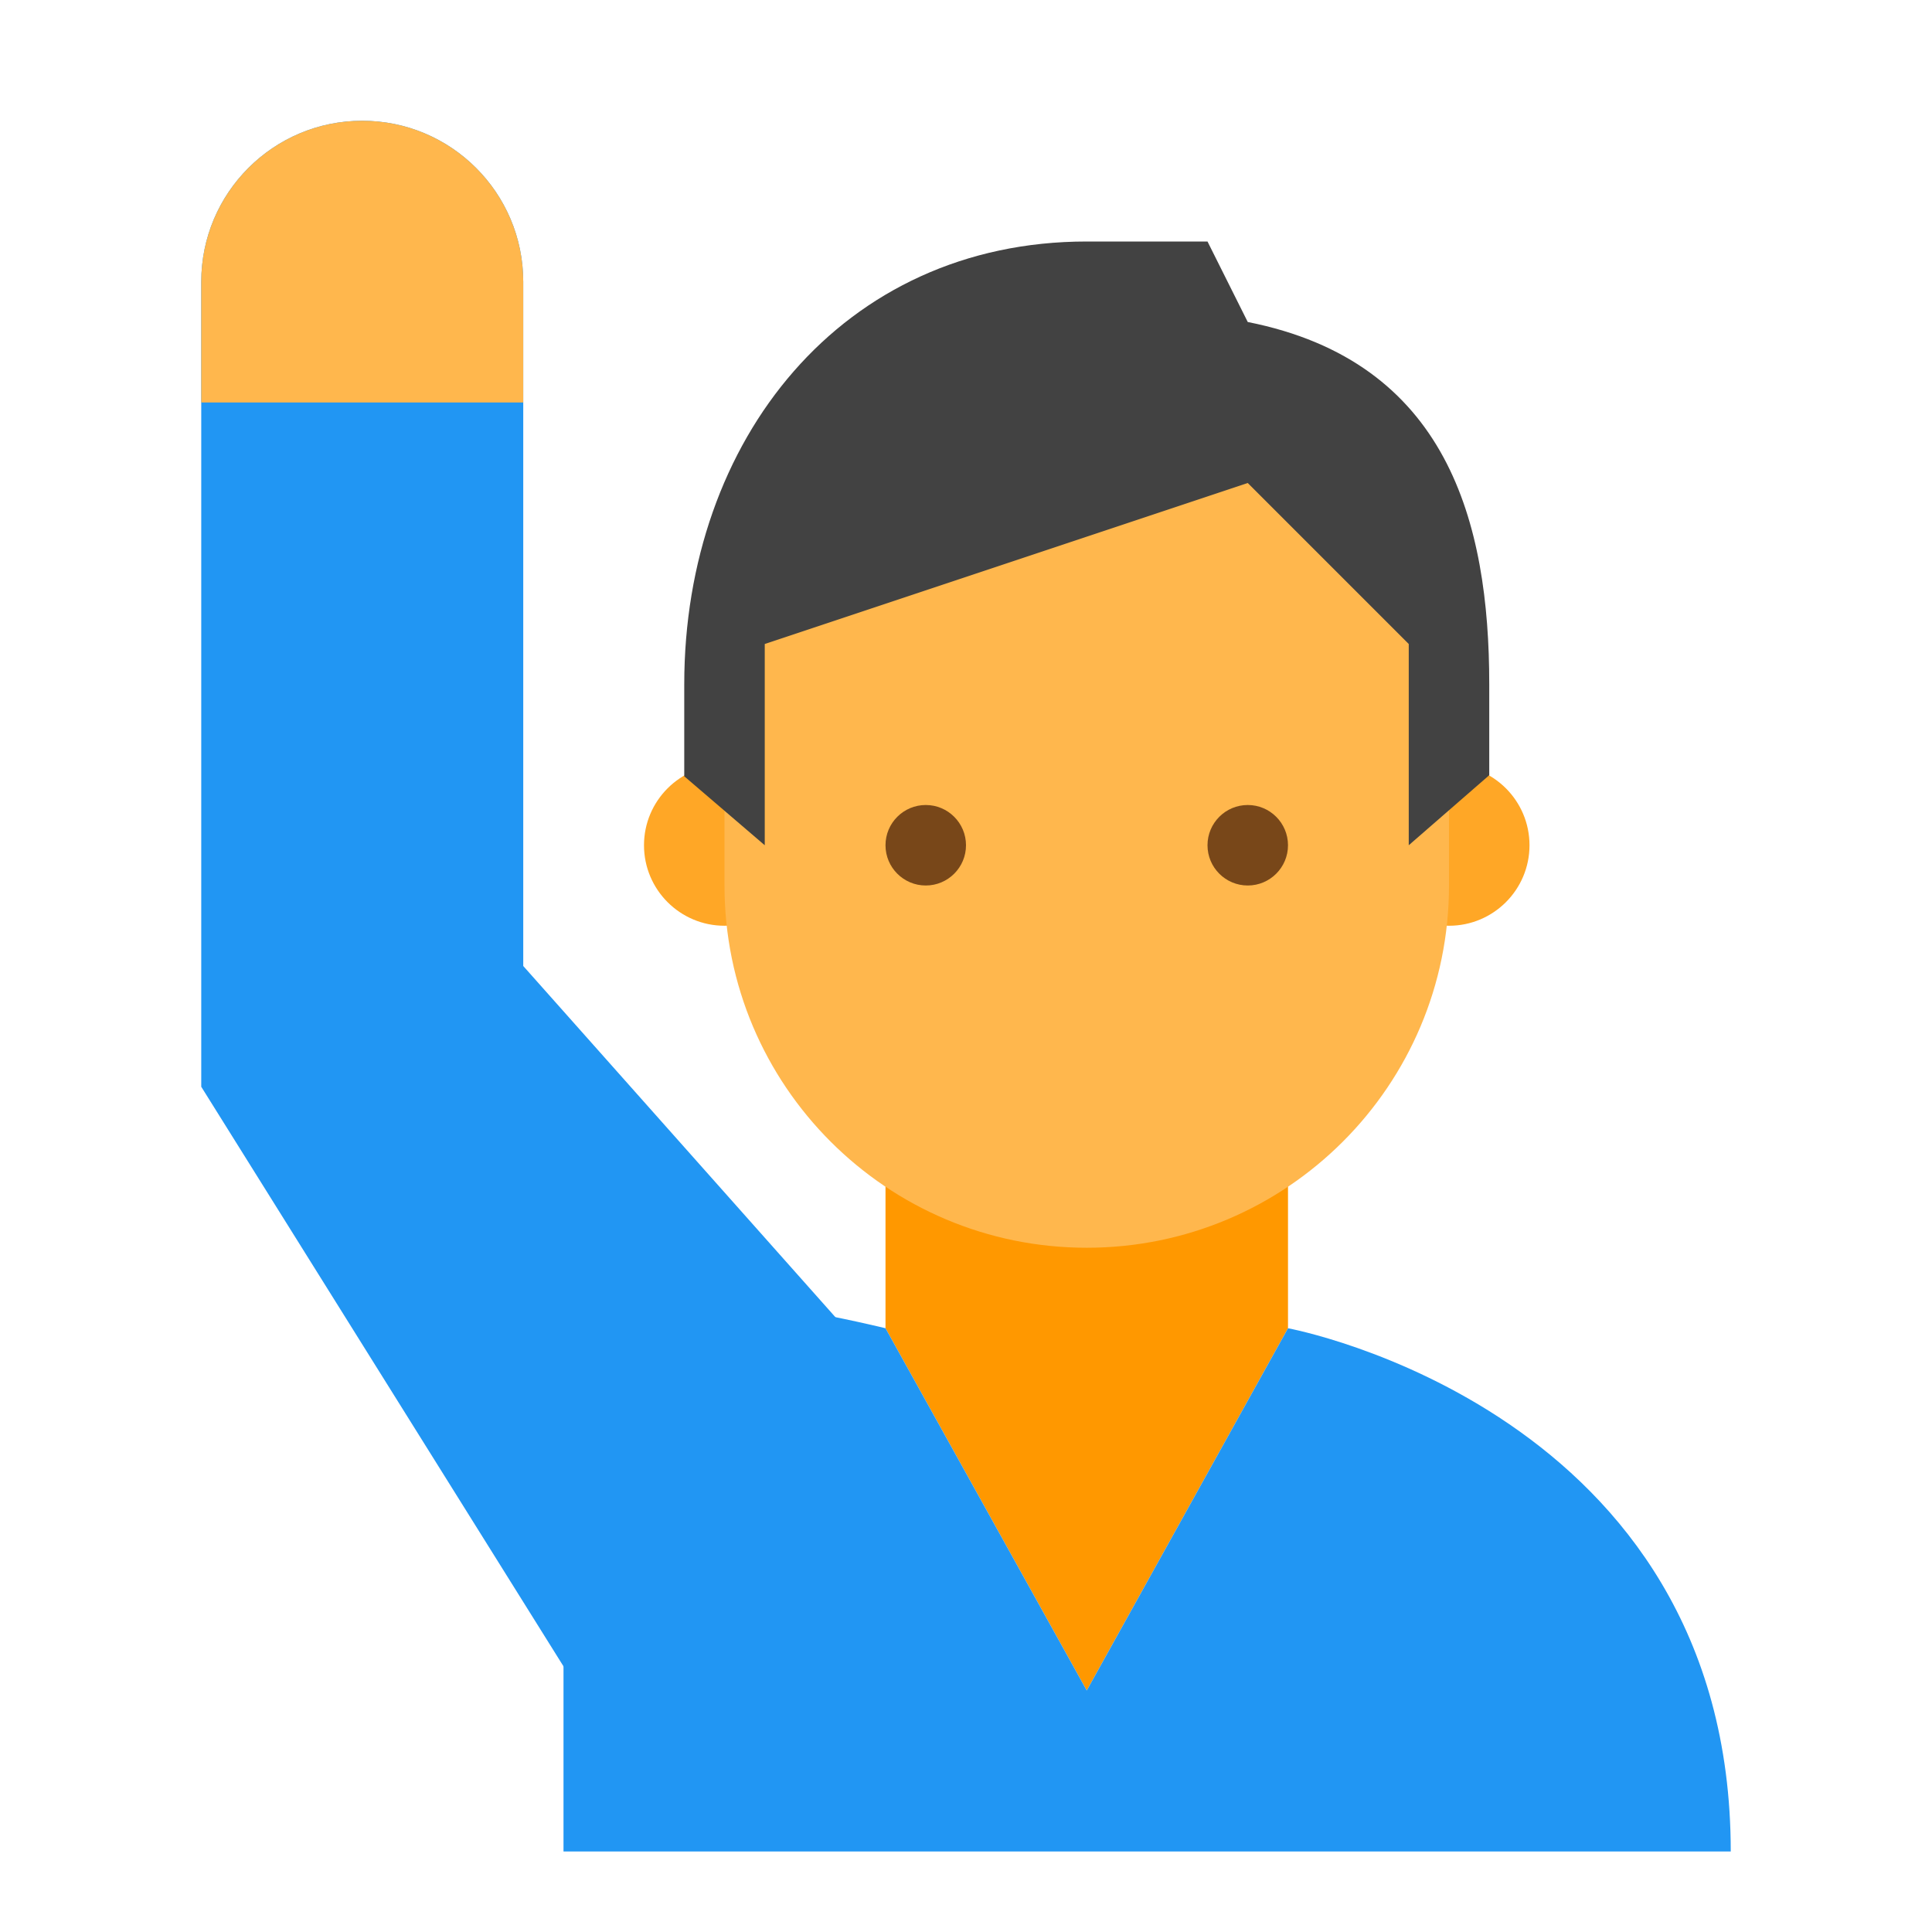
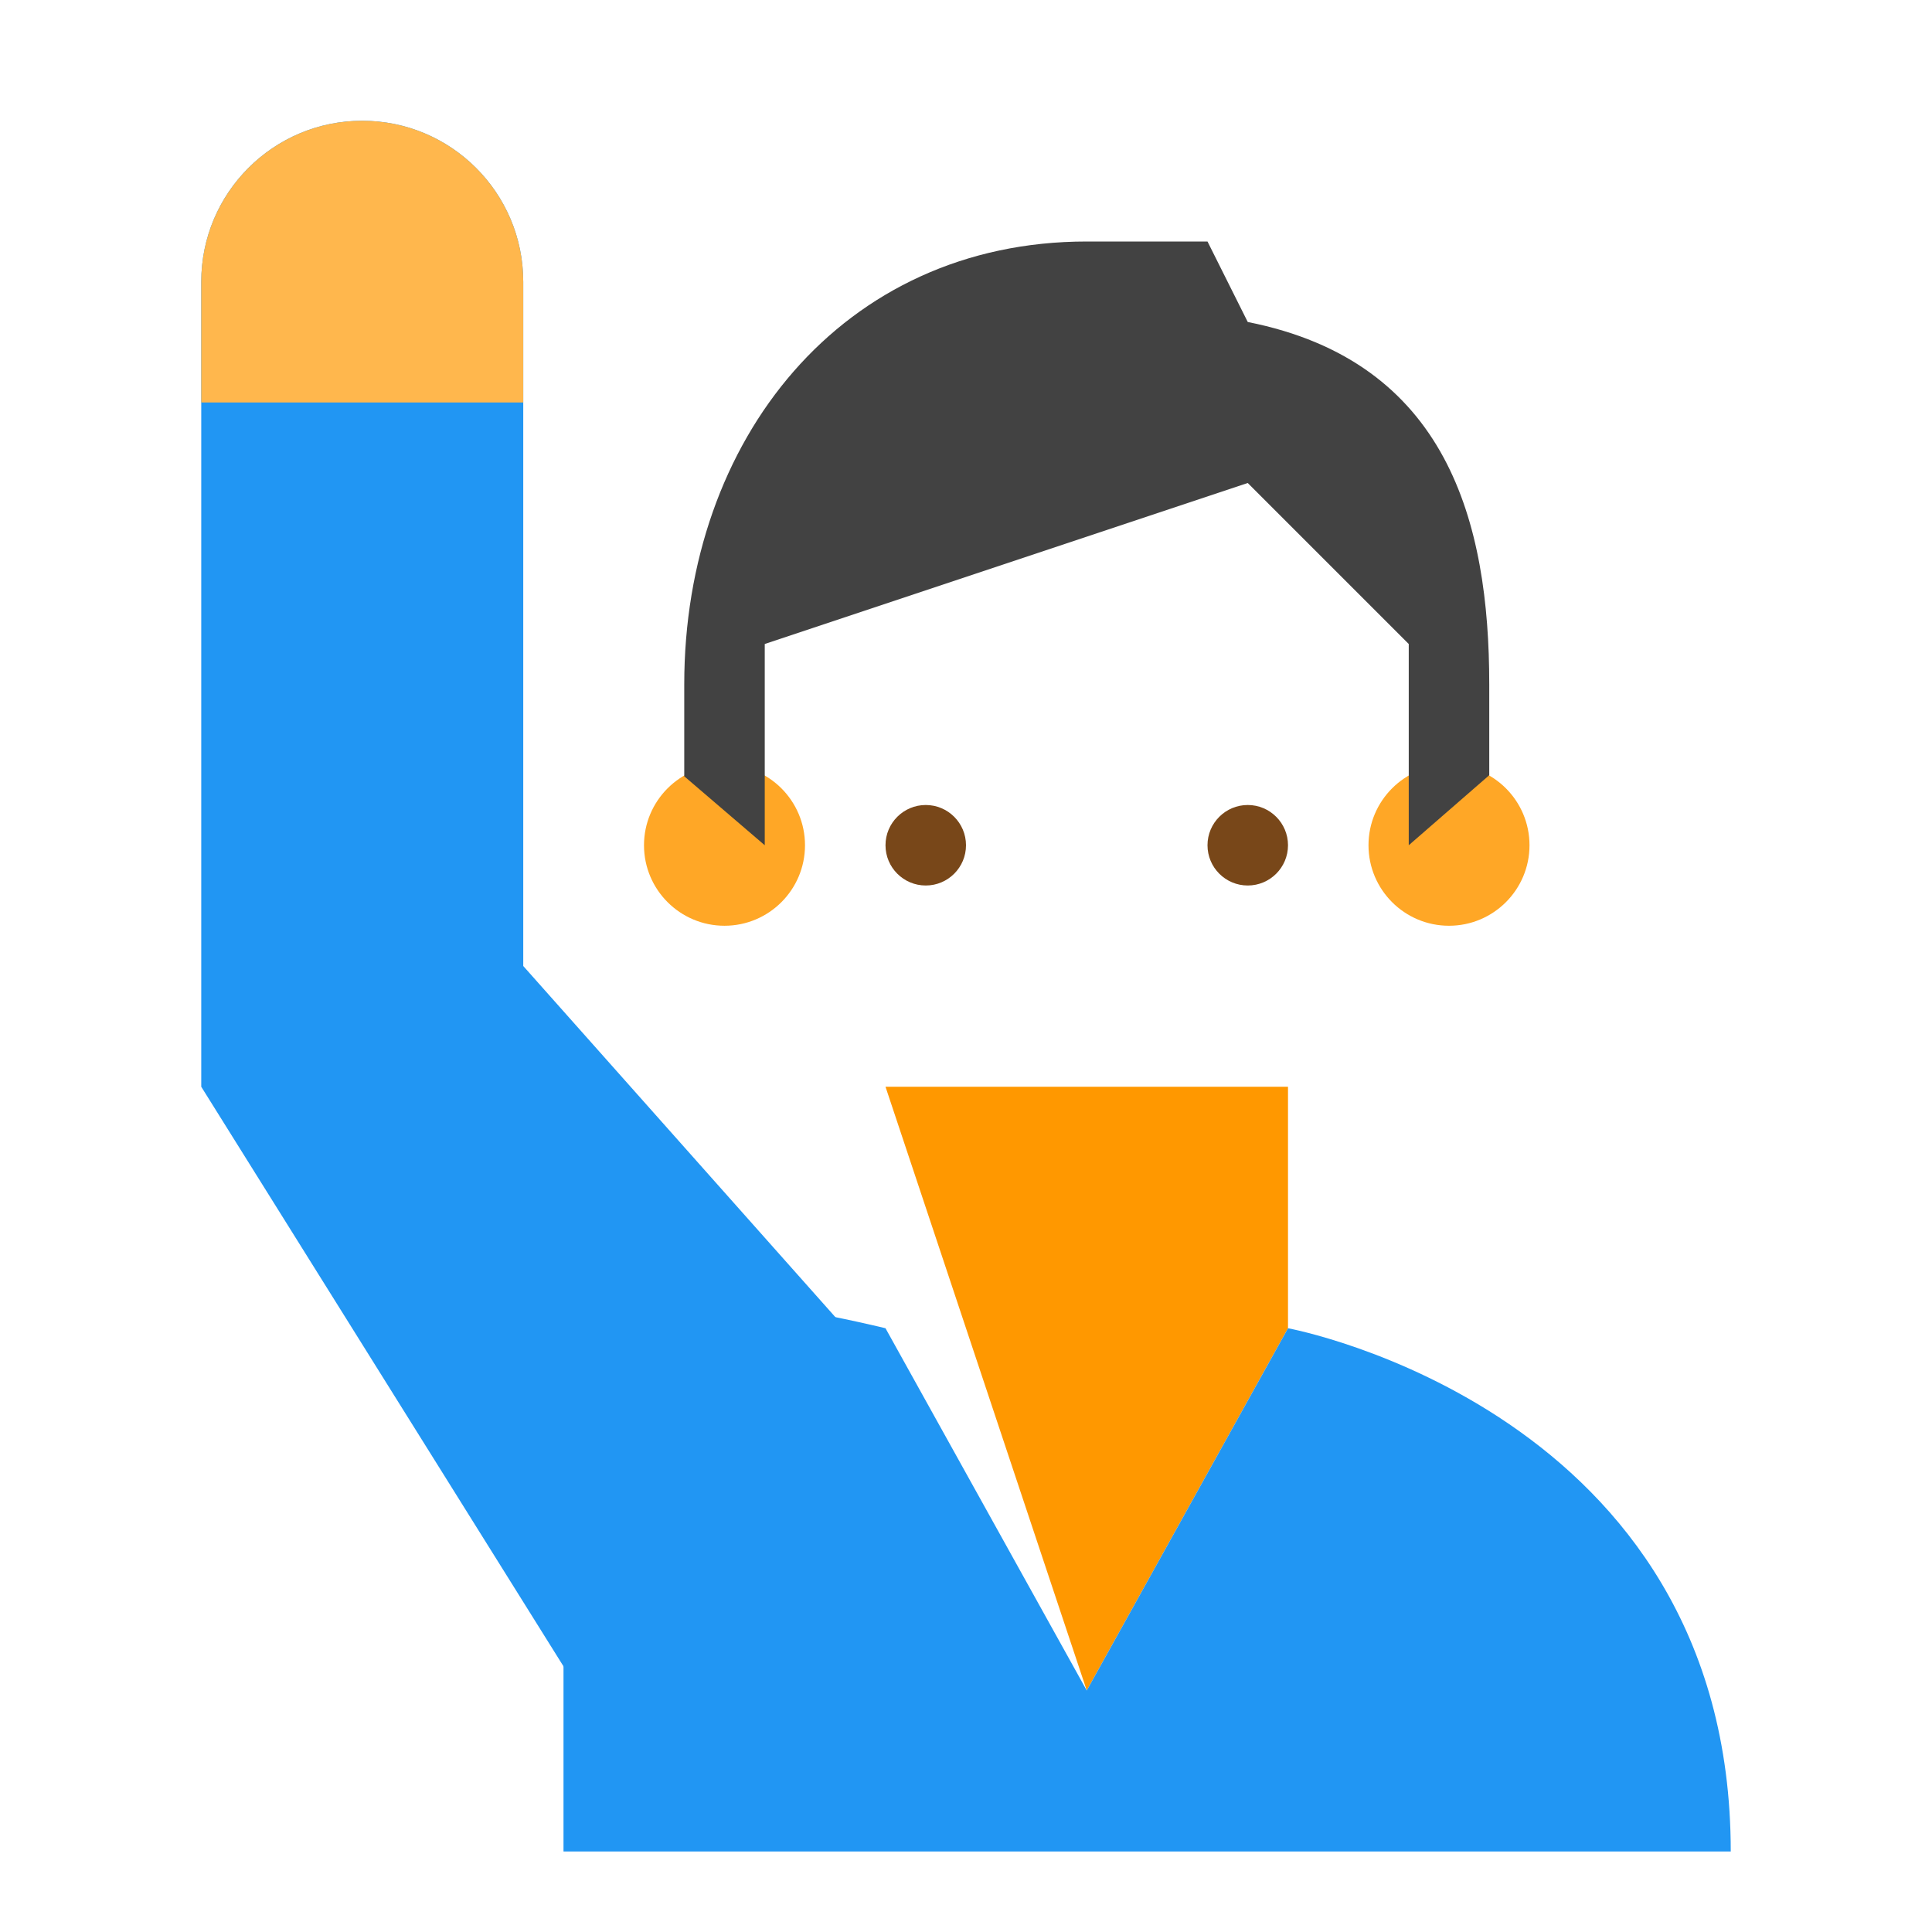
<svg xmlns="http://www.w3.org/2000/svg" width="36pt" height="36pt" viewBox="0 0 36 36" version="1.1">
  <g id="surface5374">
-     <path style=" stroke:none;fill-rule:nonzero;fill:rgb(100%,59.608%,0%);fill-opacity:1;" d="M 20.25 31.5 L 16.5 24.75 L 16.5 20.25 L 24 20.25 L 24 24.75 Z M 20.25 31.5 " />
+     <path style=" stroke:none;fill-rule:nonzero;fill:rgb(100%,59.608%,0%);fill-opacity:1;" d="M 20.25 31.5 L 16.5 20.25 L 24 20.25 L 24 24.75 Z M 20.25 31.5 " />
    <path style=" stroke:none;fill-rule:nonzero;fill:rgb(100%,65.49%,14.902%);fill-opacity:1;" d="M 15 15.75 C 15 16.578 14.328 17.25 13.5 17.25 C 12.672 17.25 12 16.578 12 15.75 C 12 14.922 12.672 14.25 13.5 14.25 C 14.328 14.25 15 14.922 15 15.75 M 28.5 15.75 C 28.5 16.578 27.828 17.25 27 17.25 C 26.172 17.25 25.5 16.578 25.5 15.75 C 25.5 14.922 26.172 14.25 27 14.25 C 27.828 14.25 28.5 14.922 28.5 15.75 " />
-     <path style=" stroke:none;fill-rule:nonzero;fill:rgb(100%,71.765%,30.196%);fill-opacity:1;" d="M 27 11.25 C 27 5.523 13.5 7.523 13.5 11.25 L 13.5 16.5 C 13.5 20.227 16.523 23.25 20.25 23.25 C 23.977 23.25 27 20.227 27 16.5 Z M 27 11.25 " />
    <path style=" stroke:none;fill-rule:nonzero;fill:rgb(47.059%,27.843%,9.804%);fill-opacity:1;" d="M 22.5 15.75 C 22.5 16.164 22.836 16.5 23.25 16.5 C 23.664 16.5 24 16.164 24 15.75 C 24 15.336 23.664 15 23.25 15 C 22.836 15 22.5 15.336 22.5 15.75 M 16.5 15.75 C 16.5 16.164 16.836 16.5 17.25 16.5 C 17.664 16.5 18 16.164 18 15.75 C 18 15.336 17.664 15 17.25 15 C 16.836 15 16.5 15.336 16.5 15.75 " />
    <path style=" stroke:none;fill-rule:nonzero;fill:rgb(25.882%,25.882%,25.882%);fill-opacity:1;" d="M 20.25 4.5 C 15.695 4.5 12.75 8.195 12.75 12.75 L 12.75 14.465 L 14.25 15.75 L 14.25 12 L 23.25 9 L 26.25 12 L 26.25 15.75 L 27.75 14.445 L 27.75 12.75 C 27.75 9.73 26.973 6.738 23.25 6 L 22.5 4.5 Z M 20.25 4.5 " />
    <path style=" stroke:none;fill-rule:nonzero;fill:rgb(12.941%,58.824%,95.294%);fill-opacity:1;" d="M 9.75 18 L 9.75 5.25 C 9.75 3.594 8.406 2.25 6.75 2.25 C 5.094 2.25 3.75 3.594 3.75 5.25 L 3.75 20.25 L 11.25 32.25 L 15.75 24.75 Z M 9.75 18 " />
    <path style=" stroke:none;fill-rule:nonzero;fill:rgb(12.941%,58.824%,95.294%);fill-opacity:1;" d="M 10.5 34.5 L 32.25 34.5 C 32.25 26.27 24 24.75 24 24.75 L 20.25 31.5 L 16.5 24.75 C 16.5 24.75 13.5 24 10.5 23.91 Z M 10.5 34.5 " />
    <path style=" stroke:none;fill-rule:nonzero;fill:rgb(100%,71.765%,30.196%);fill-opacity:1;" d="M 9.75 7.5 L 9.75 5.25 C 9.75 3.594 8.406 2.25 6.75 2.25 C 5.094 2.25 3.75 3.594 3.75 5.25 L 3.75 7.5 Z M 9.75 7.5 " />
  </g>
</svg>